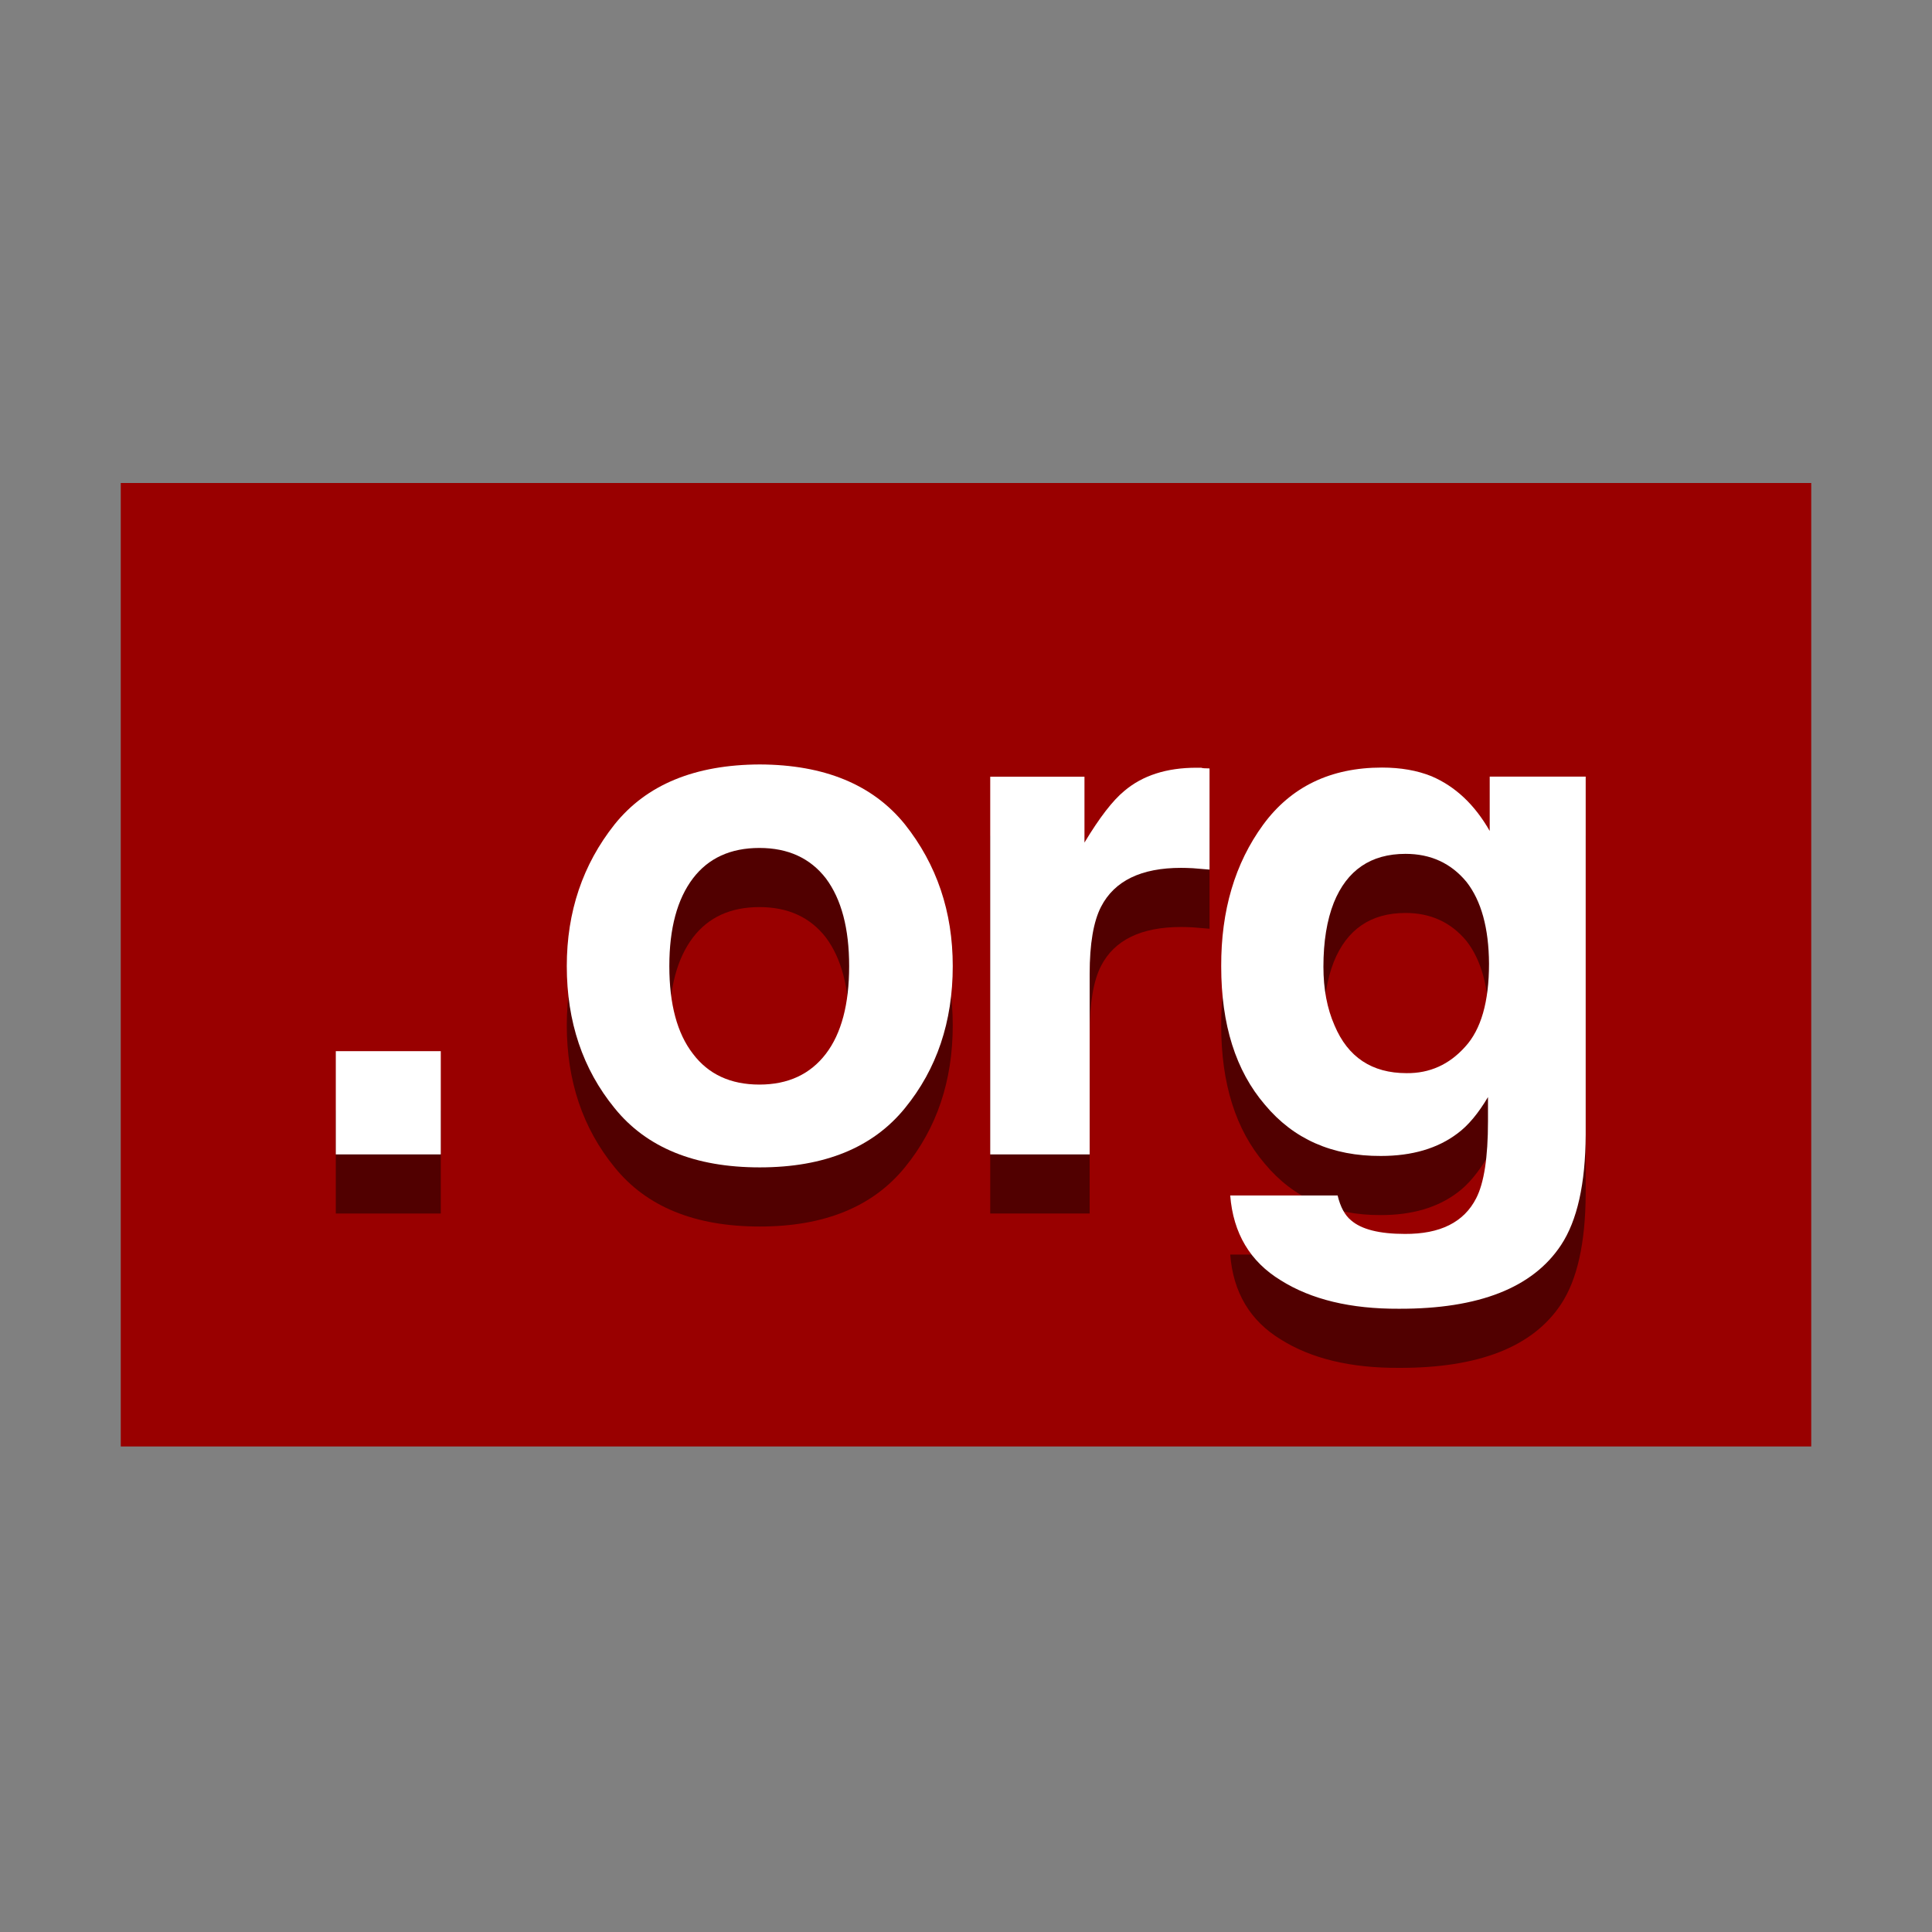
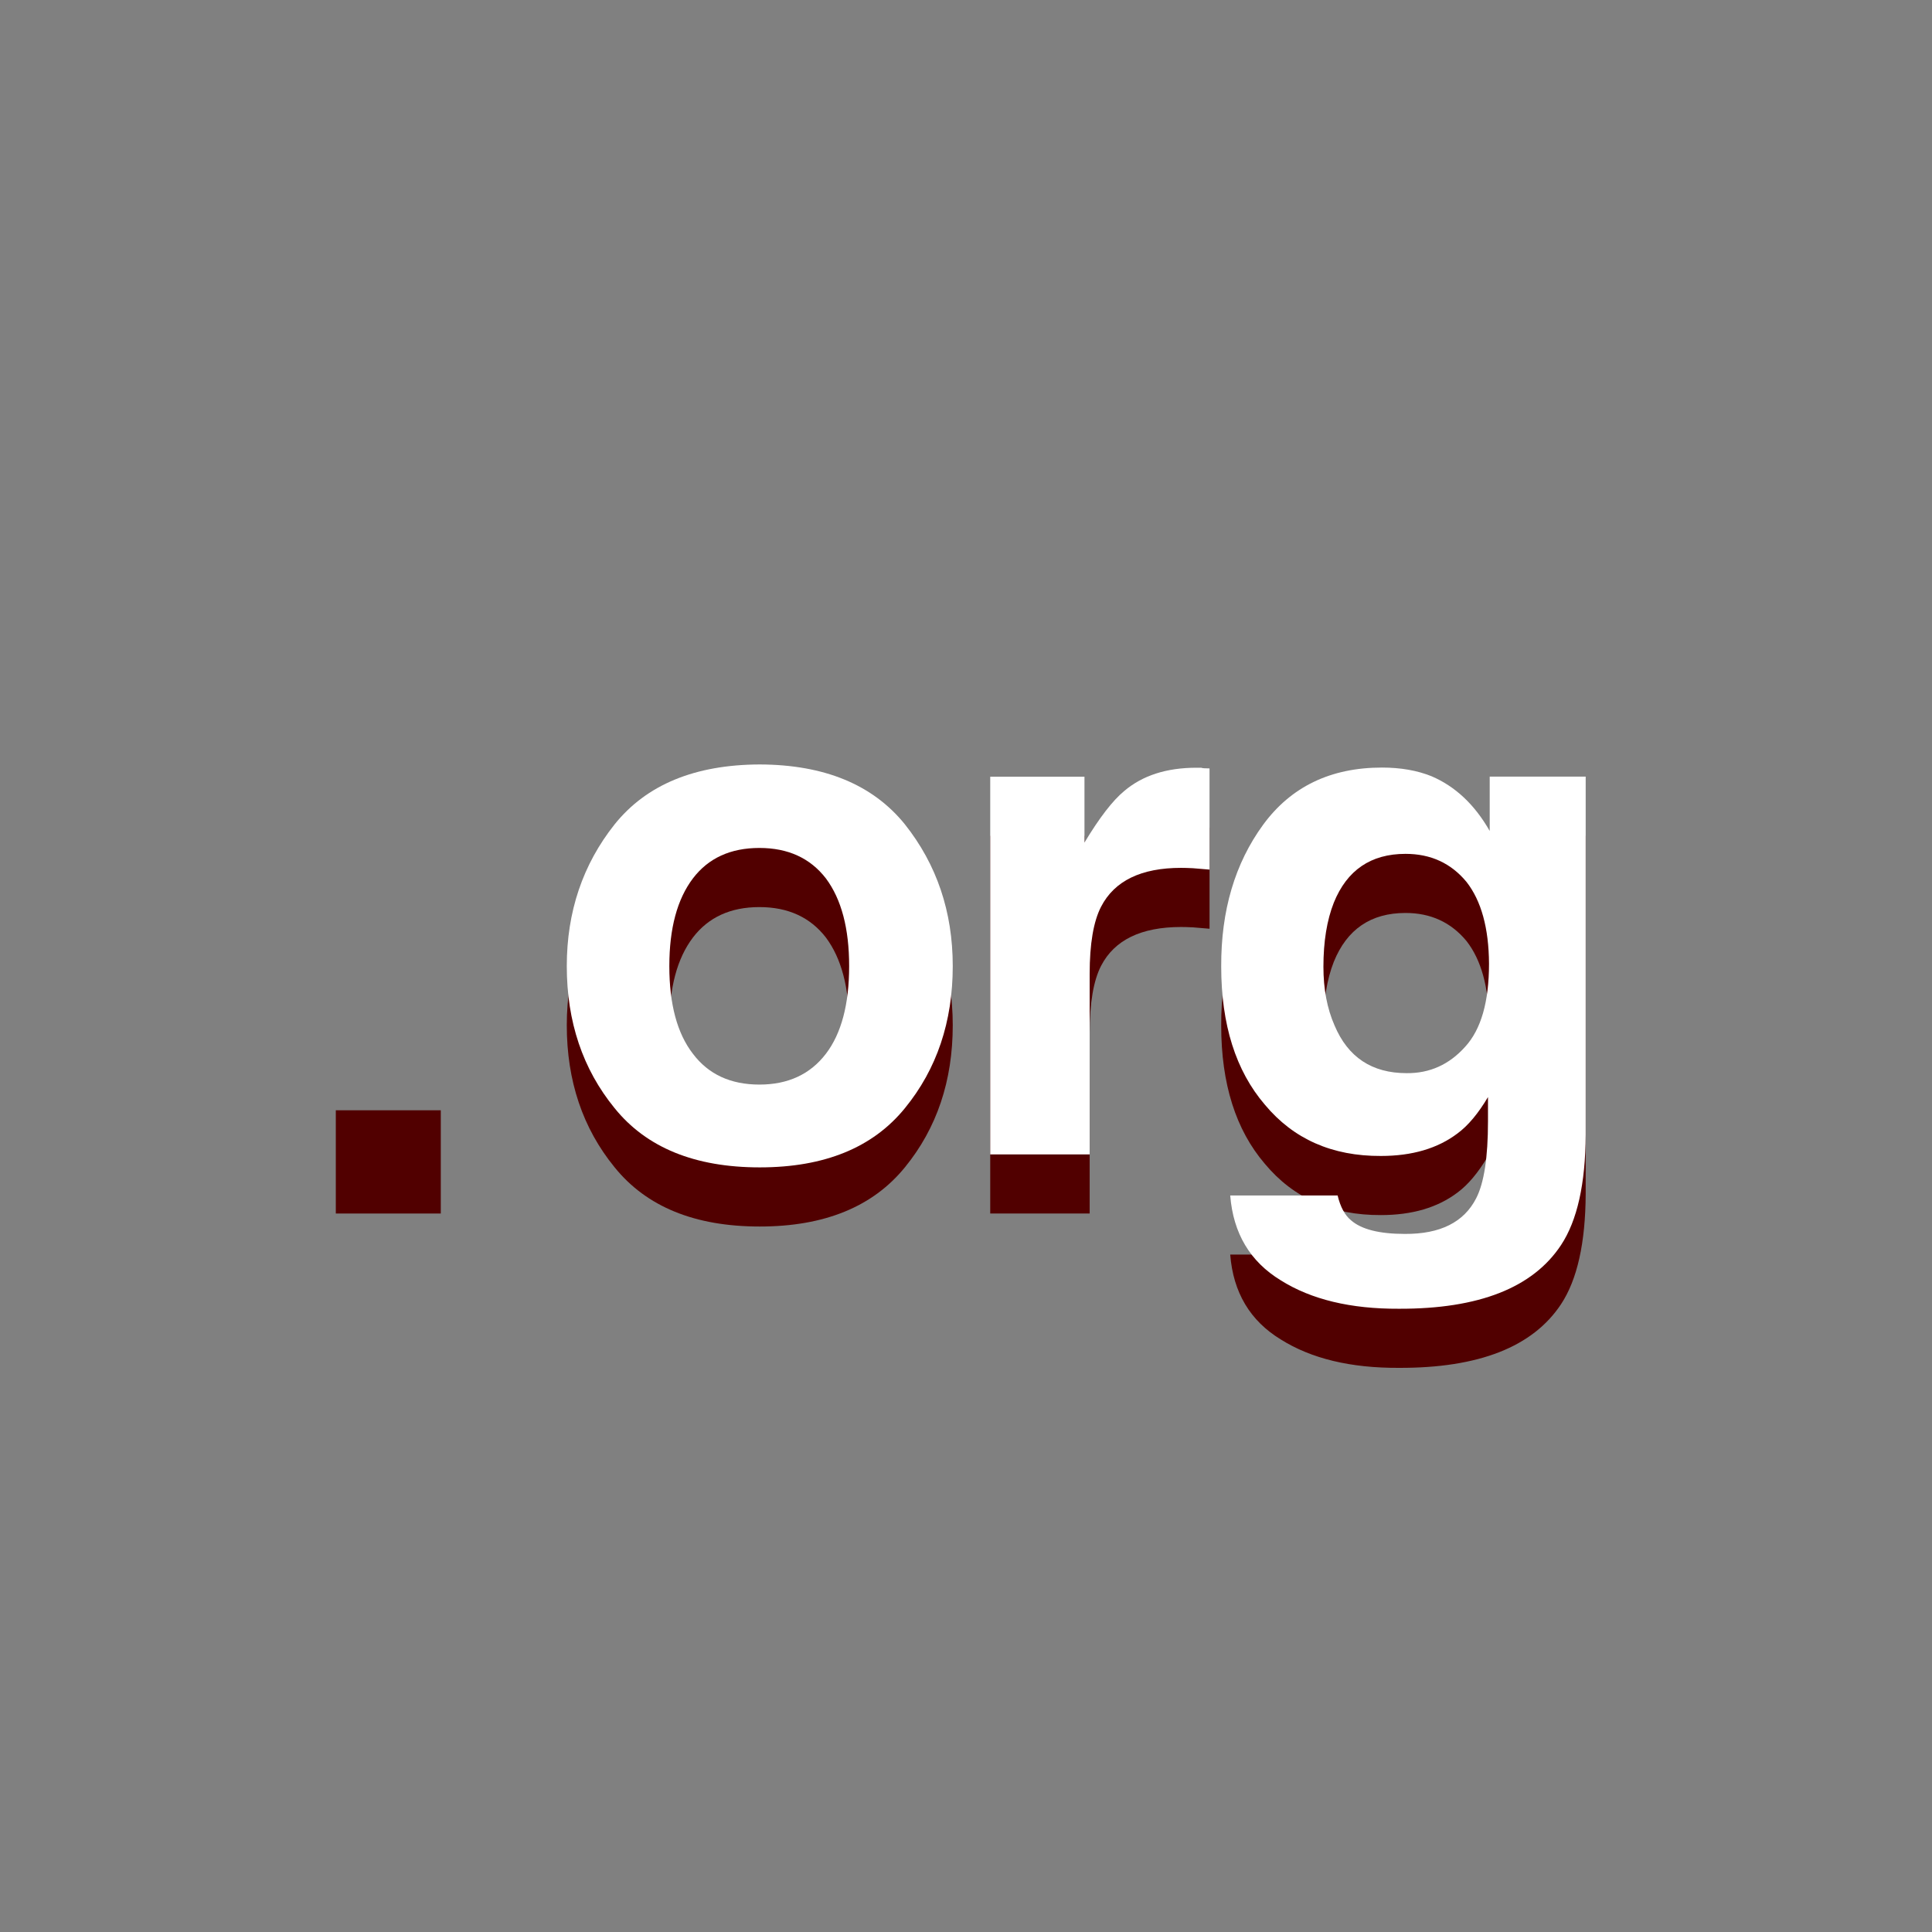
<svg xmlns="http://www.w3.org/2000/svg" width="128" height="128" viewBox="0 0 128 128" fill="none">
  <rect x="0" y="0" width="128" height="128" fill="#808080" stroke="none" />
  <g clip-path="url(#clip0_1994_1088)">
-     <path d="M8 32H120V95.834H8V32Z" fill="#990000" />
+     <path d="M8 32H120H8V32Z" fill="#990000" />
    <path d="M22.248 73.559H29.203V80.399H22.248V73.559Z" fill="#510000" />
-     <path d="M22.248 69.642H29.203V76.482H22.248V69.642Z" fill="white" />
    <path d="M54.72 73.731C55.746 72.384 56.258 70.448 56.258 67.924C56.258 65.429 55.746 63.493 54.72 62.116C53.68 60.77 52.211 60.097 50.313 60.097C48.4 60.097 46.931 60.77 45.906 62.116C44.865 63.493 44.345 65.429 44.345 67.924C44.345 70.448 44.865 72.384 45.906 73.731C46.931 75.093 48.4 75.774 50.313 75.774C52.211 75.774 53.68 75.093 54.72 73.731ZM59.954 77.335C57.827 79.951 54.621 81.26 50.336 81.26C46.036 81.26 42.83 79.951 40.718 77.335C38.607 74.748 37.551 71.612 37.551 67.924C37.551 64.327 38.607 61.198 40.718 58.535C42.83 55.903 46.036 54.58 50.336 54.565C54.621 54.58 57.827 55.903 59.954 58.535C62.066 61.198 63.122 64.327 63.122 67.924C63.122 71.612 62.066 74.748 59.954 77.335Z" fill="#510000" />
    <path d="M54.72 69.813C55.746 68.467 56.258 66.531 56.258 64.006C56.258 61.512 55.746 59.576 54.72 58.199C53.68 56.852 52.211 56.179 50.313 56.179C48.4 56.179 46.931 56.852 45.906 58.199C44.865 59.576 44.345 61.512 44.345 64.006C44.345 66.531 44.865 68.467 45.906 69.813C46.931 71.175 48.4 71.856 50.313 71.856C52.211 71.856 53.68 71.175 54.72 69.813ZM59.954 73.417C57.827 76.034 54.621 77.342 50.336 77.342C46.036 77.342 42.83 76.034 40.718 73.417C38.607 70.831 37.551 67.694 37.551 64.006C37.551 60.41 38.607 57.28 40.718 54.618C42.83 51.986 46.036 50.662 50.336 50.647C54.621 50.662 57.827 51.986 59.954 54.618C62.066 57.28 63.122 60.41 63.122 64.006C63.122 67.694 62.066 70.831 59.954 73.417Z" fill="white" />
    <path d="M79.584 54.782C79.645 54.813 79.829 54.828 80.135 54.828V61.531C79.722 61.5 79.355 61.469 79.033 61.439C78.712 61.423 78.452 61.416 78.253 61.416C75.606 61.416 73.838 62.273 72.951 63.986C72.445 64.966 72.193 66.451 72.193 68.44V80.399H65.605V55.379H71.849V59.74C72.843 58.087 73.723 56.948 74.488 56.32C75.697 55.295 77.289 54.782 79.263 54.782C79.37 54.782 79.477 54.782 79.584 54.782Z" fill="#510000" />
    <path d="M79.584 50.864C79.645 50.895 79.829 50.91 80.135 50.91V57.613C79.722 57.582 79.355 57.552 79.033 57.521C78.712 57.505 78.452 57.498 78.253 57.498C75.606 57.498 73.838 58.355 72.951 60.069C72.445 61.048 72.193 62.533 72.193 64.522V76.481H65.605V51.461H71.849V55.822C72.843 54.17 73.723 53.03 74.488 52.402C75.697 51.377 77.289 50.864 79.263 50.864C79.37 50.864 79.477 50.864 79.584 50.864Z" fill="white" />
    <path d="M97.068 73.271C98.124 72.124 98.651 70.288 98.651 67.763C98.636 65.406 98.139 63.6 97.159 62.345C96.134 61.106 94.788 60.486 93.12 60.486C90.824 60.486 89.24 61.565 88.368 63.722C87.909 64.886 87.68 66.301 87.68 67.969C87.68 69.438 87.924 70.731 88.414 71.849C89.302 73.96 90.893 75.016 93.188 75.016C94.719 75.031 96.012 74.45 97.068 73.271ZM94.841 55.344C96.417 56.018 97.703 57.227 98.697 58.971V55.367H105.056V79.102C105.04 82.346 104.497 84.779 103.426 86.401C101.559 89.232 97.978 90.64 92.684 90.624C89.485 90.64 86.876 90.013 84.856 88.743C82.821 87.503 81.704 85.628 81.505 83.119H88.621C88.804 83.884 89.103 84.435 89.516 84.771C90.204 85.368 91.39 85.667 93.073 85.667C95.415 85.682 96.991 84.894 97.802 83.302C98.323 82.292 98.583 80.594 98.583 78.206V76.6C97.94 77.686 97.267 78.49 96.563 79.01C95.247 80.005 93.556 80.502 91.49 80.502C88.261 80.517 85.698 79.385 83.8 77.105C81.872 74.855 80.908 71.802 80.908 67.946C80.893 64.243 81.819 61.114 83.686 58.558C85.537 56.033 88.162 54.77 91.559 54.77C92.799 54.77 93.893 54.962 94.841 55.344Z" fill="#510000" />
    <path d="M97.068 69.354C98.124 68.207 98.651 66.371 98.651 63.846C98.636 61.489 98.139 59.683 97.159 58.428C96.134 57.189 94.788 56.57 93.12 56.57C90.824 56.57 89.24 57.648 88.368 59.806C87.909 60.969 87.68 62.384 87.68 64.052C87.68 65.522 87.924 66.815 88.414 67.931C89.302 70.043 90.893 71.099 93.188 71.099C94.719 71.115 96.012 70.533 97.068 69.354ZM94.841 51.427C96.417 52.101 97.703 53.31 98.697 55.054V51.451H105.056V75.185C105.04 78.429 104.497 80.862 103.426 82.484C101.559 85.315 97.978 86.723 92.684 86.708C89.485 86.723 86.876 86.096 84.856 84.826C82.821 83.586 81.704 81.711 81.505 79.202H88.621C88.804 79.967 89.103 80.518 89.516 80.854C90.204 81.451 91.39 81.75 93.073 81.75C95.415 81.765 96.991 80.977 97.802 79.386C98.323 78.376 98.583 76.677 98.583 74.29V72.683C97.94 73.769 97.267 74.573 96.563 75.093C95.247 76.088 93.556 76.585 91.49 76.585C88.261 76.601 85.698 75.468 83.8 73.188C81.872 70.939 80.908 67.886 80.908 64.029C80.893 60.326 81.819 57.197 83.686 54.641C85.537 52.116 88.162 50.853 91.559 50.853C92.799 50.853 93.893 51.045 94.841 51.427Z" fill="white" />
  </g>
  <defs>
    <clipPath id="clip0_1994_1088">
      <rect width="112" height="63.834" fill="white" transform="translate(8 32)" />
    </clipPath>
  </defs>
</svg>